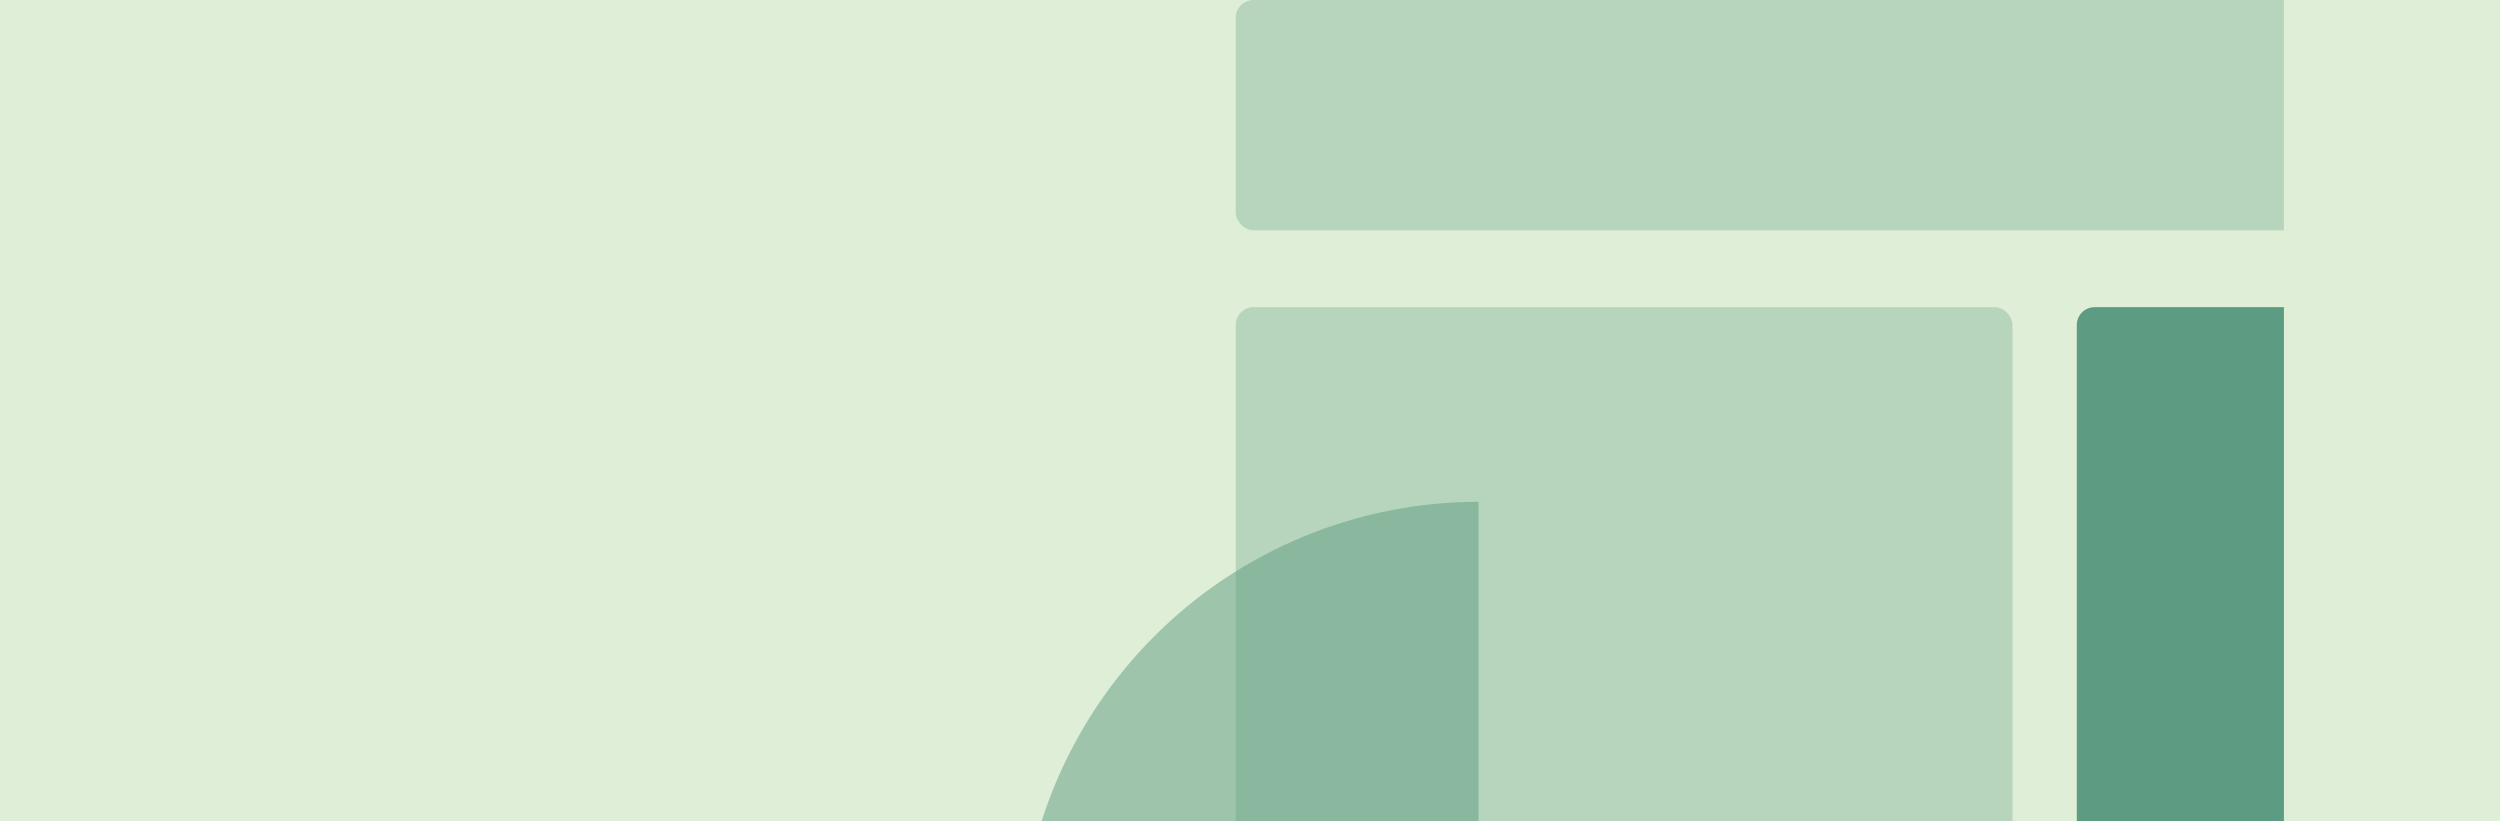
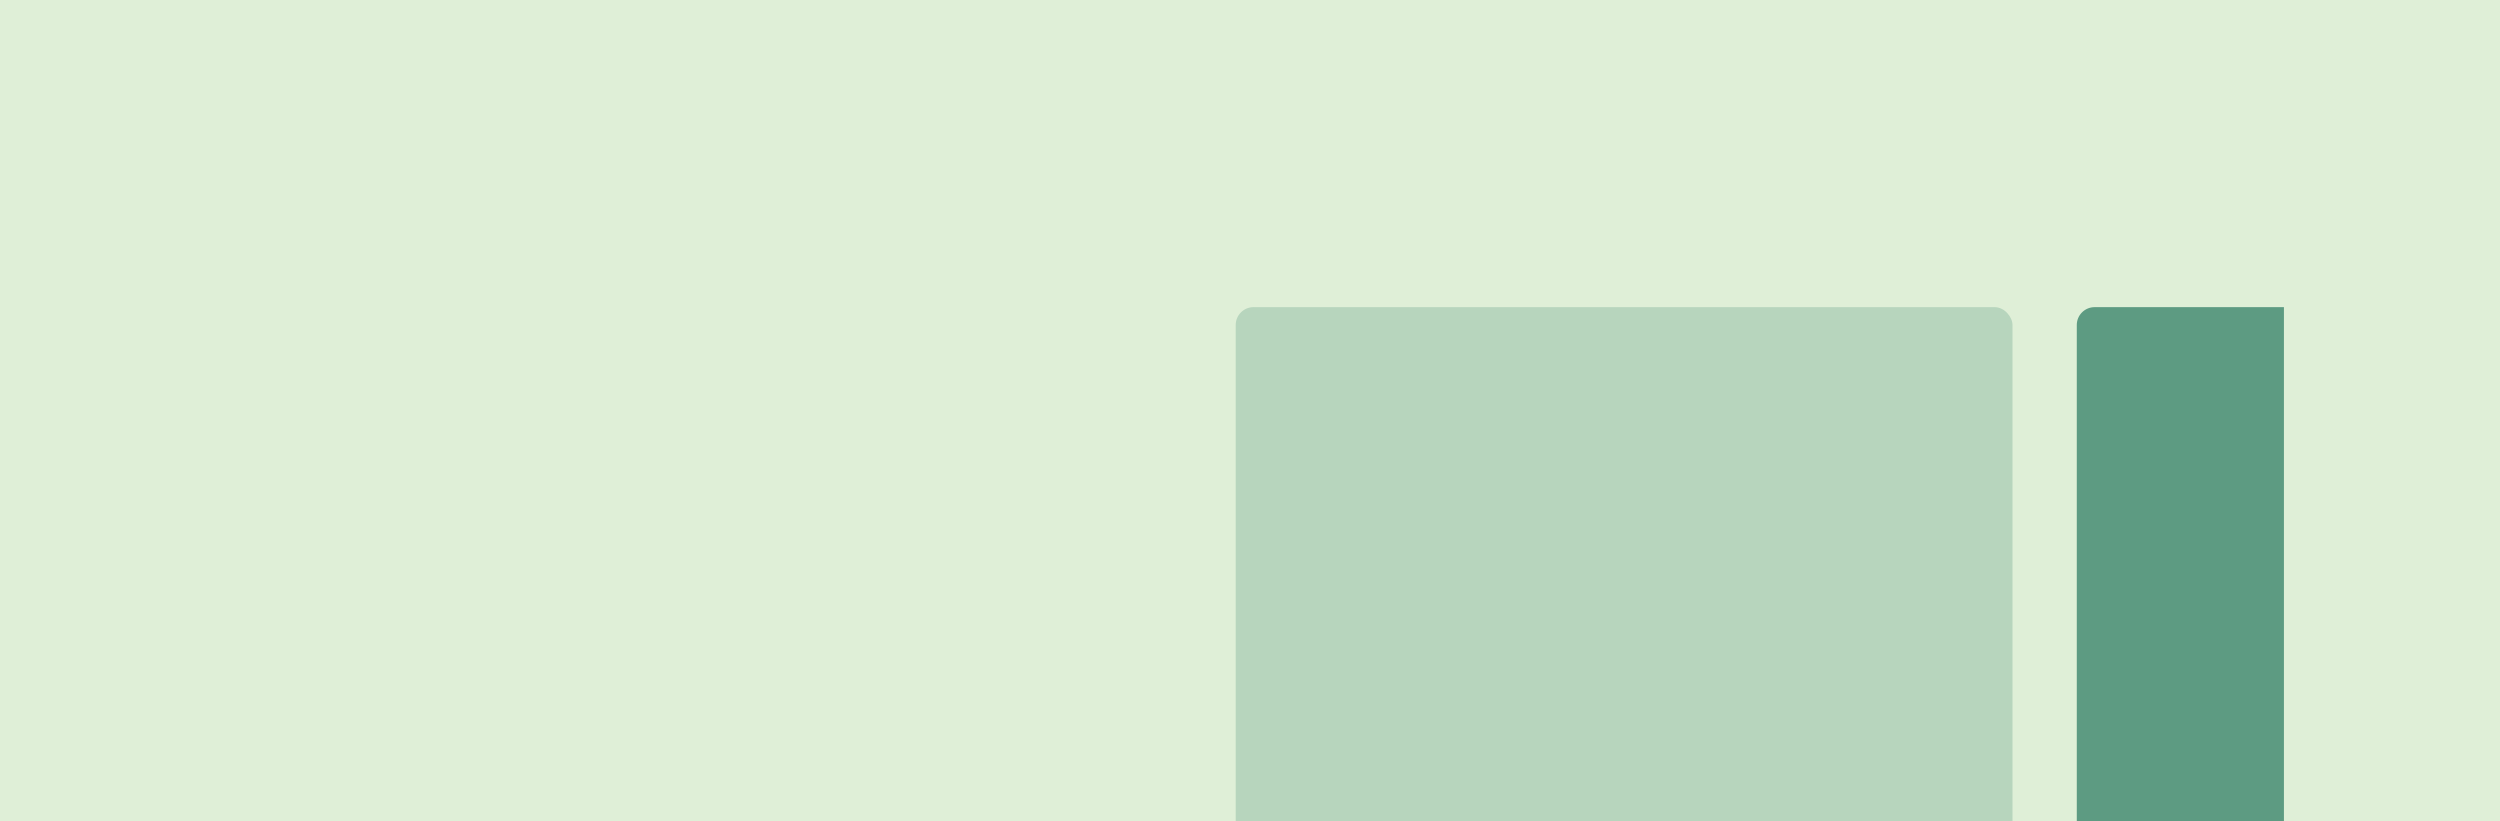
<svg xmlns="http://www.w3.org/2000/svg" width="1400" height="460" viewBox="0 0 1400 460" fill="none">
  <g clip-path="url(#clip0_2947_7811)">
    <rect width="1400" height="460" fill="#DFEFD7" />
    <g clip-path="url(#clip1_2947_7811)">
      <rect x="1163" y="172" width="216" height="367" rx="10" fill="#5D9B82" />
-       <rect x="692" width="687" height="129" rx="10" fill="#B7D5BD" />
      <rect x="692" y="172" width="435" height="367" rx="10" fill="#B7D5BD" />
      <g style="mix-blend-mode:multiply" opacity="0.5">
-         <path d="M571 538.5C571 504.685 577.648 471.2 590.563 439.959C603.478 408.718 622.409 380.331 646.274 356.42C670.138 332.509 698.47 313.542 729.65 300.601C760.831 287.66 794.25 281 828 281L828 538.5H571Z" fill="#5D9B82" />
-       </g>
+         </g>
    </g>
  </g>
  <defs>
    <clipPath id="clip0_2947_7811">
      <rect width="1400" height="460" fill="white" />
    </clipPath>
    <clipPath id="clip1_2947_7811">
      <rect width="708" height="460" fill="white" transform="translate(571)" />
    </clipPath>
  </defs>
</svg>